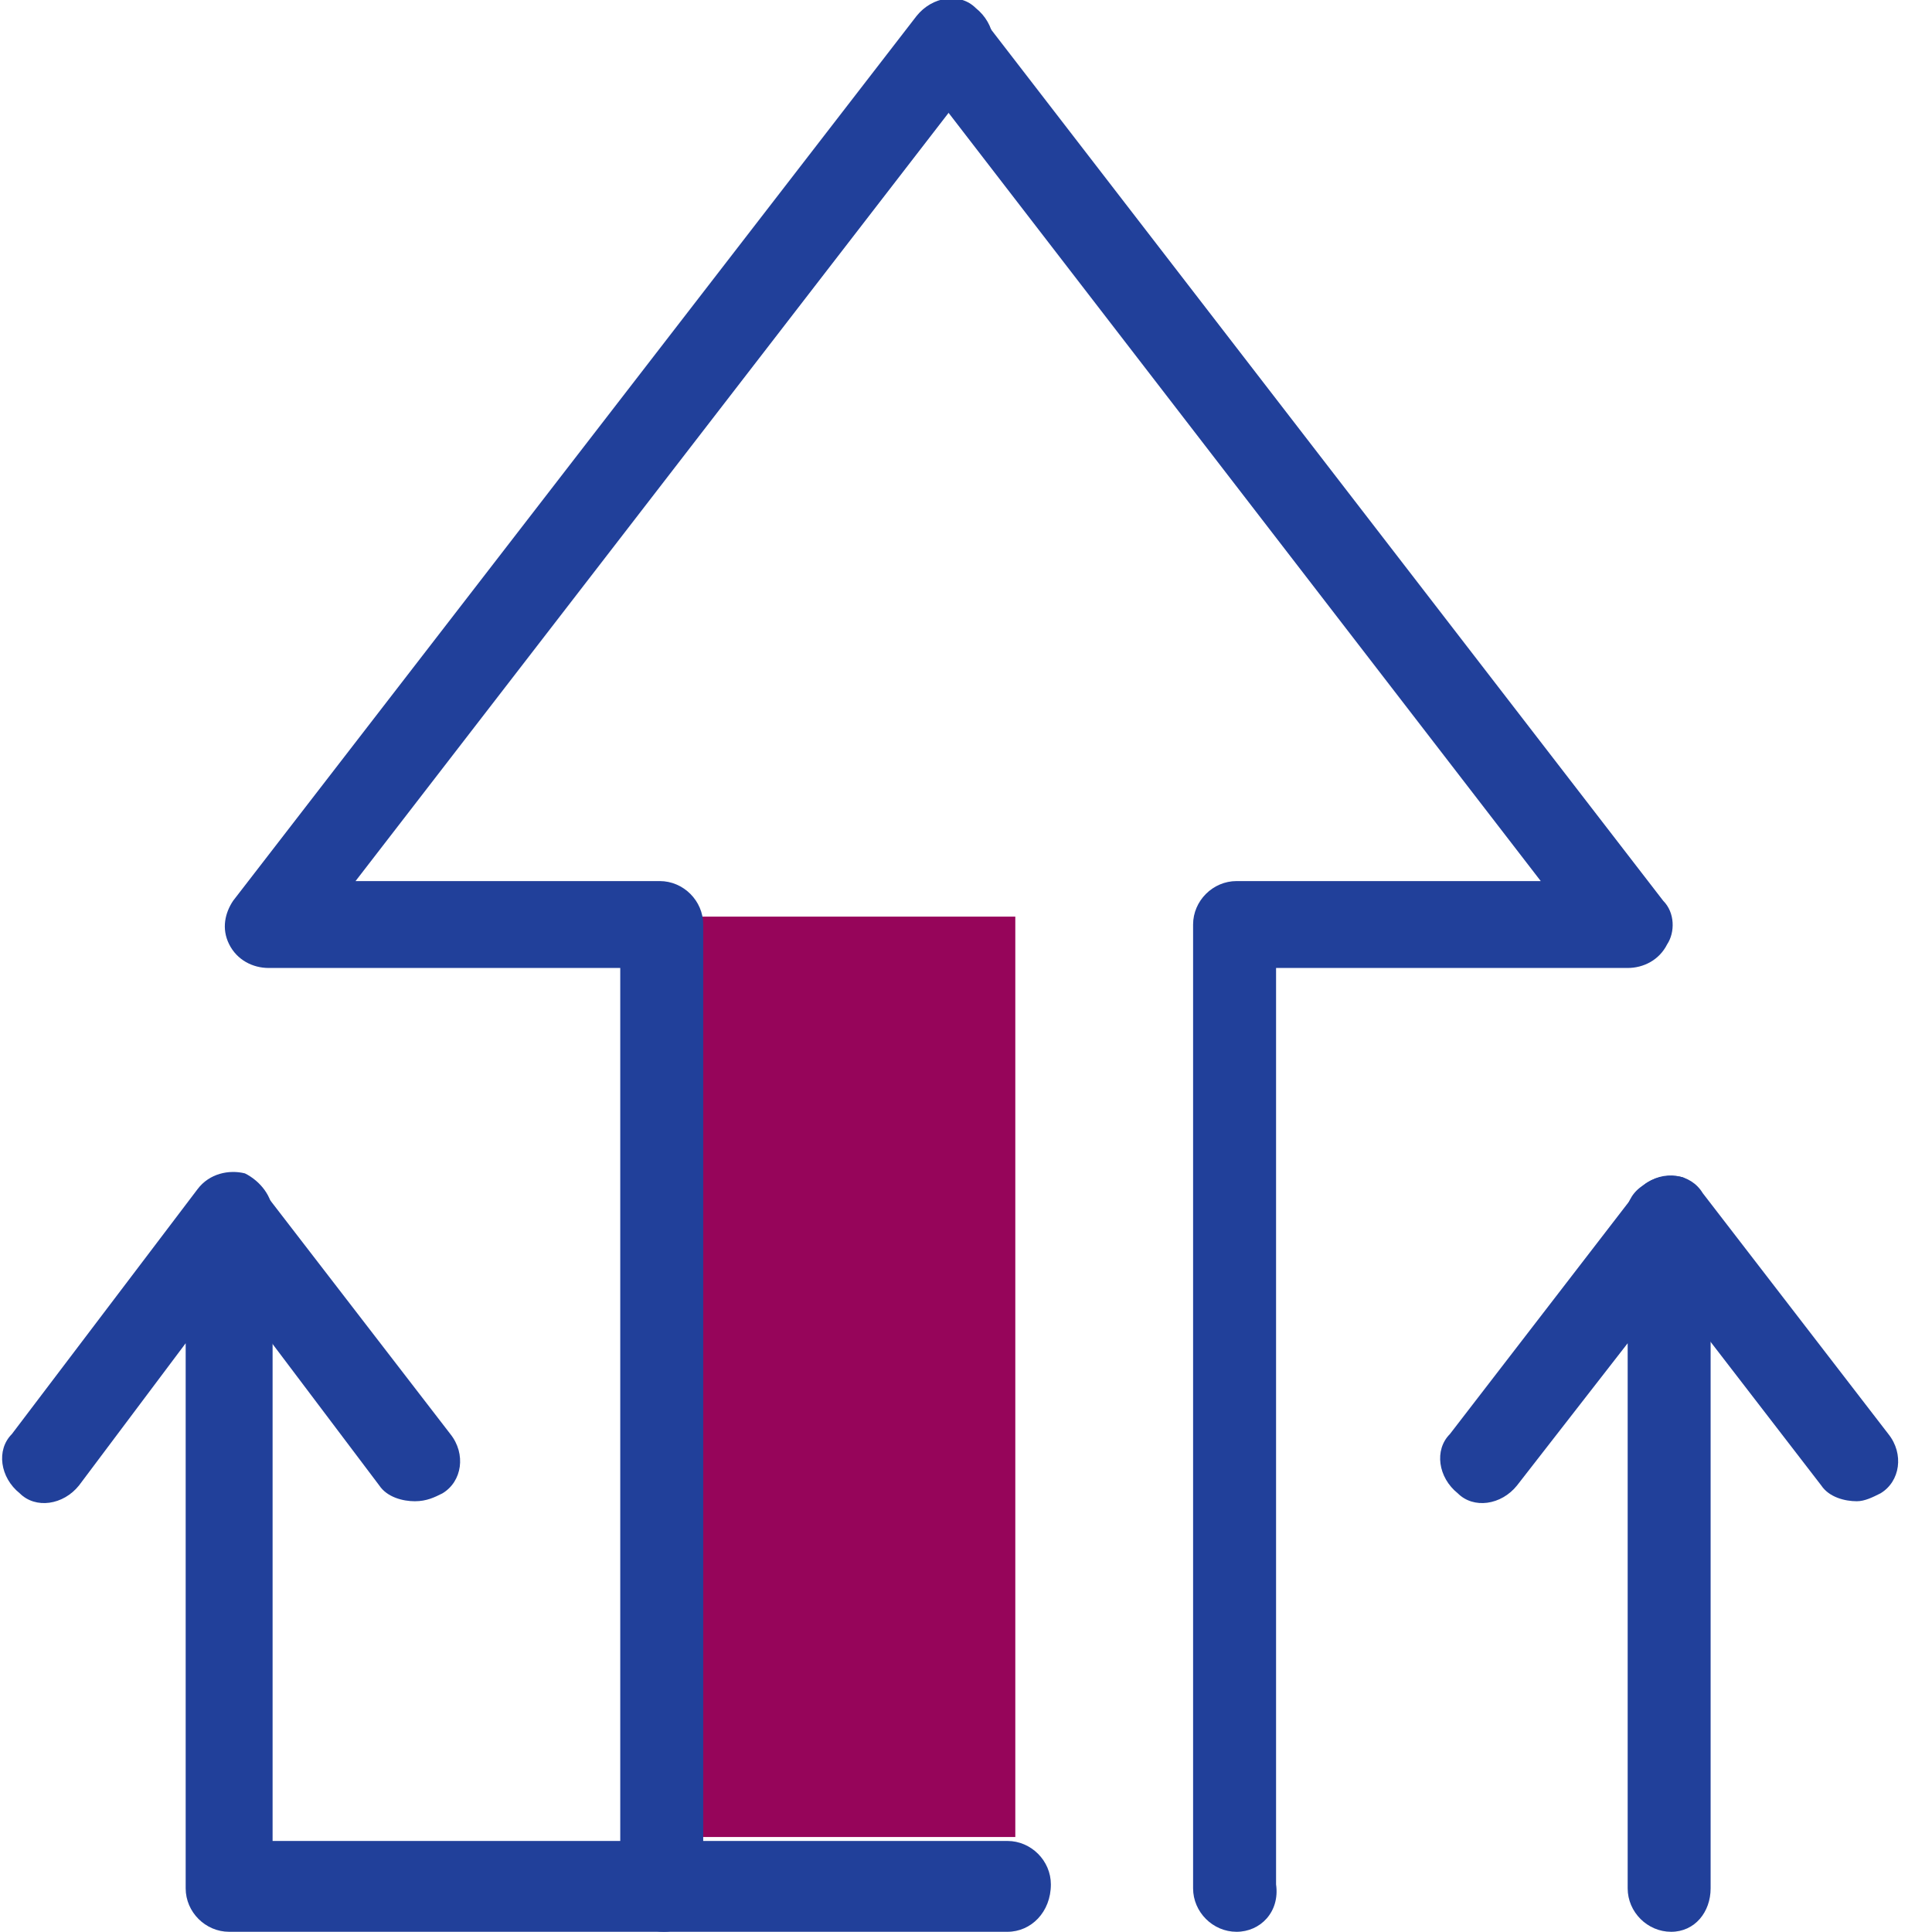
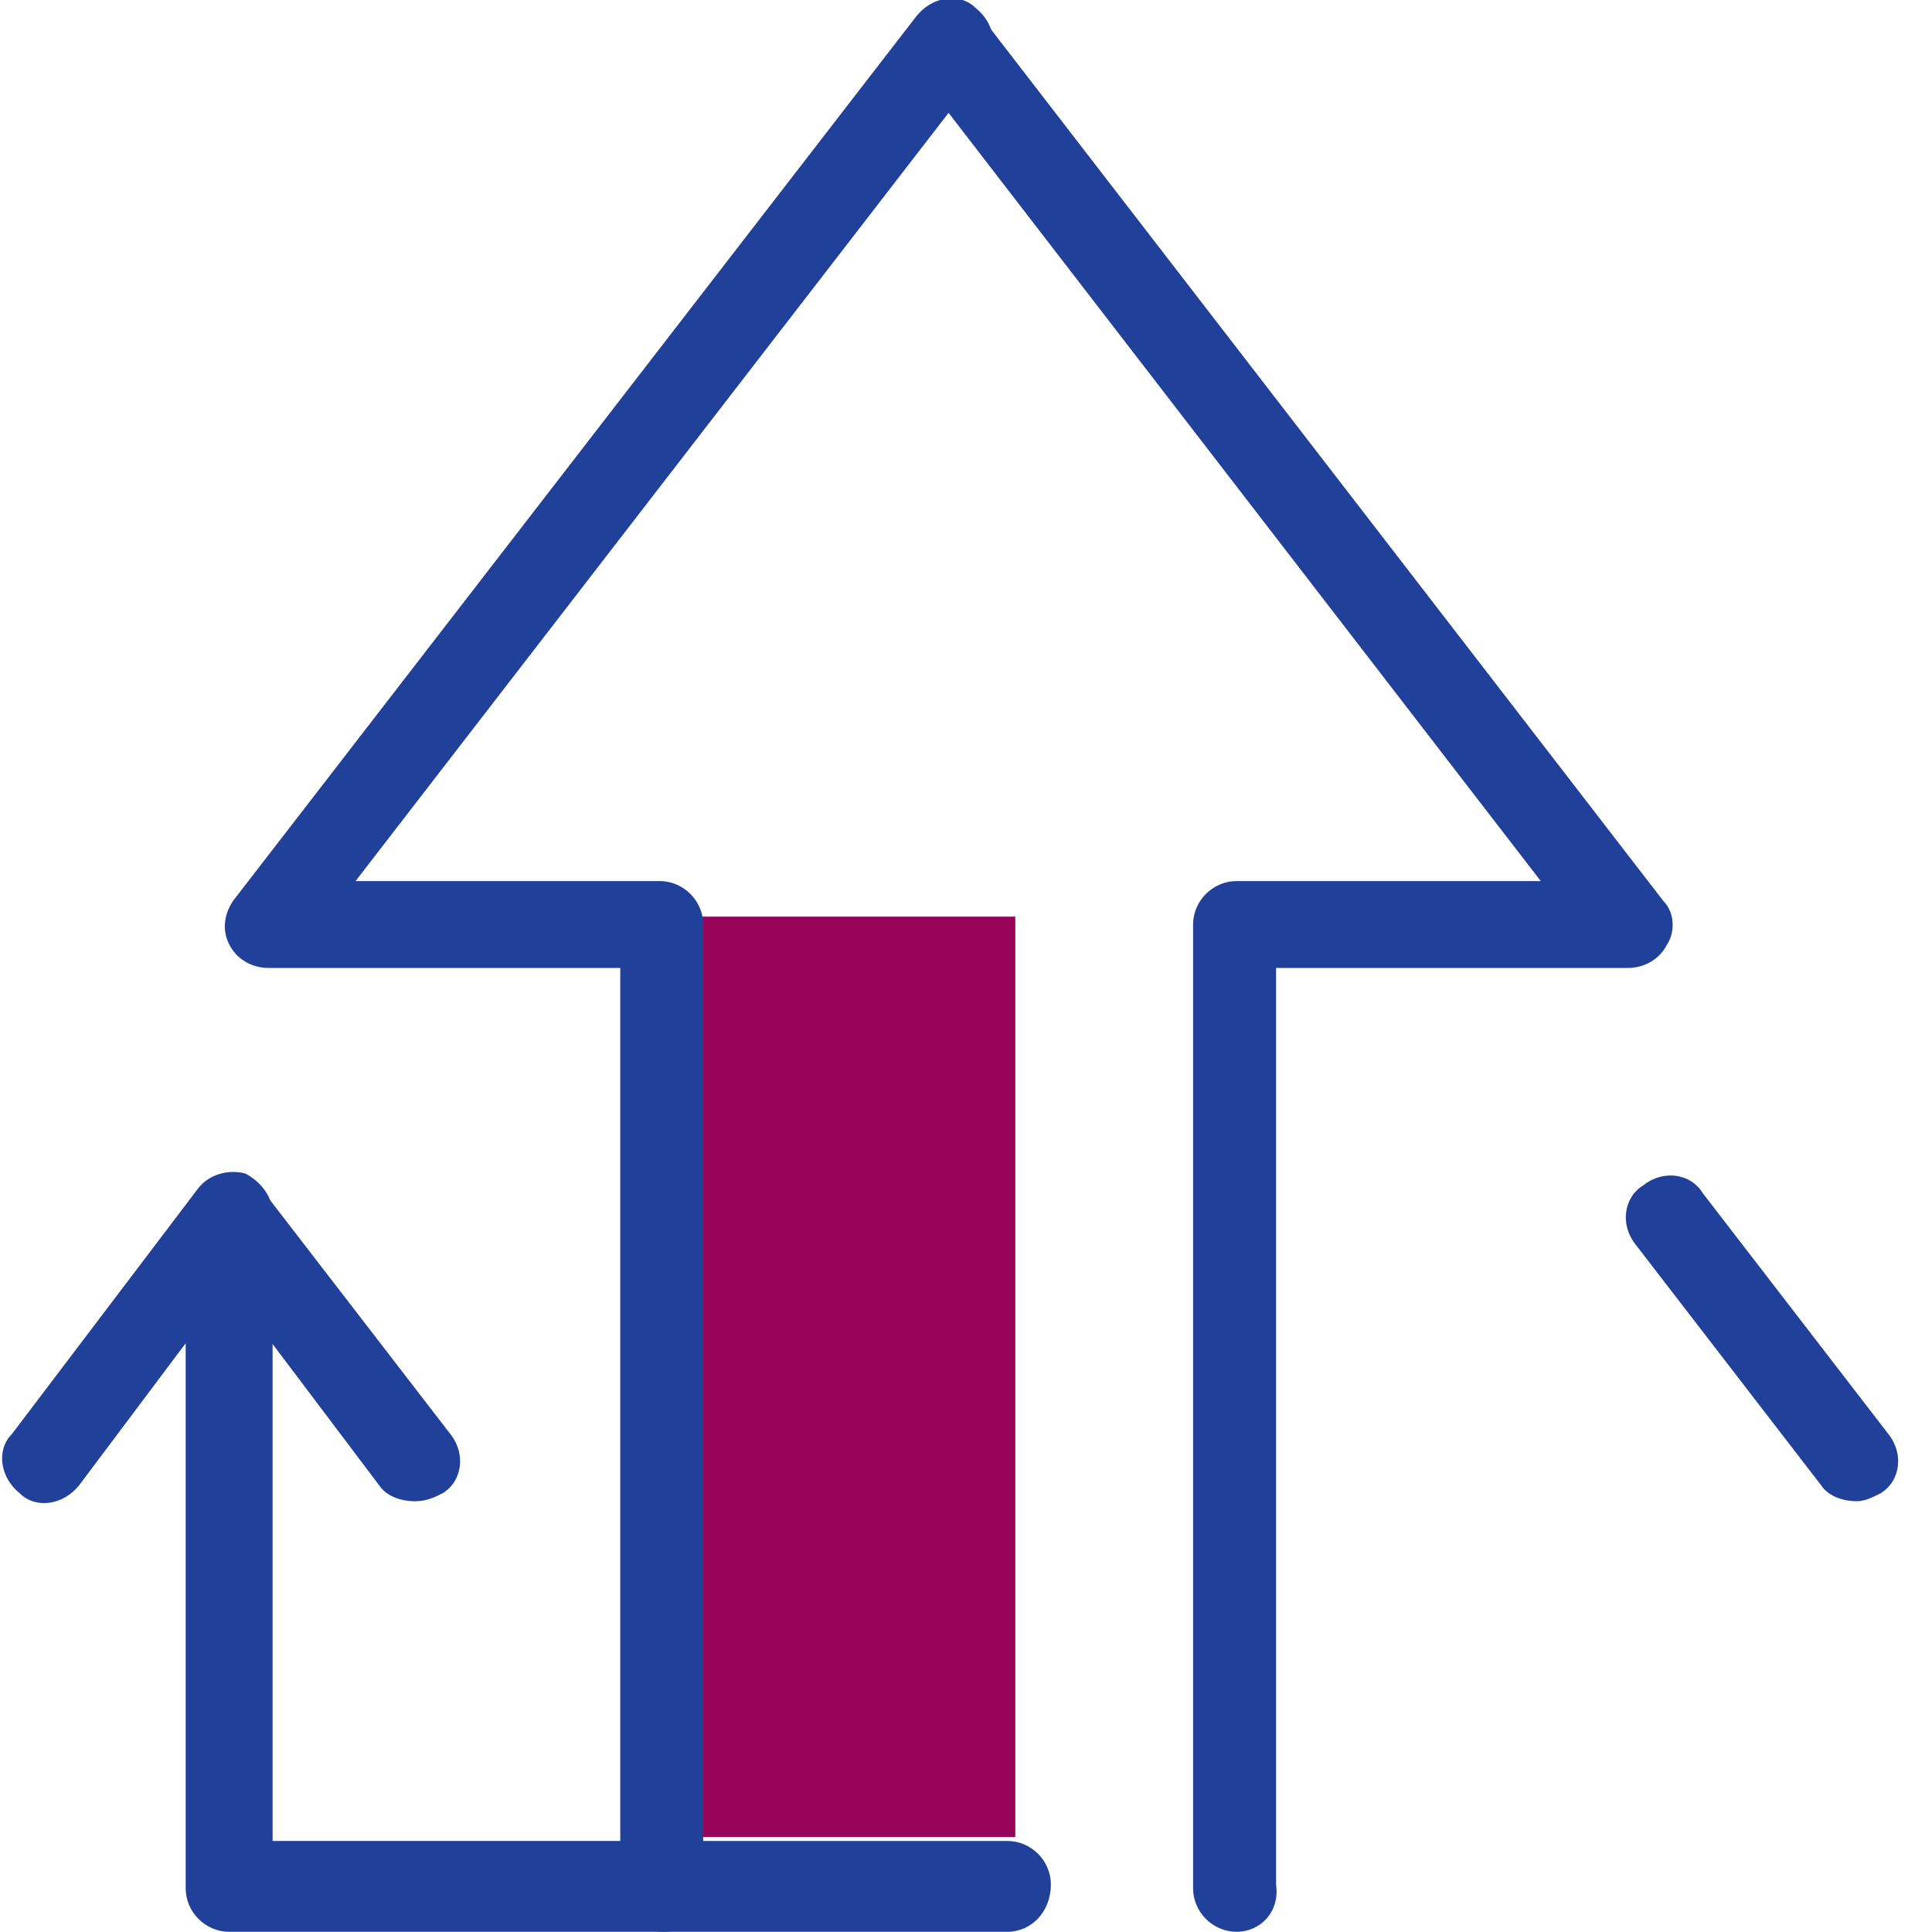
<svg xmlns="http://www.w3.org/2000/svg" width="500" zoomAndPan="magnify" viewBox="0 0 375 375" height="500" preserveAspectRatio="xMidYMid meet">
  <path fill="#96055a" d="M 132.66 177.918 L 197.07 177.918 L 197.07 356.562 L 132.66 356.562 Z M 132.66 177.918 " fill-opacity="1" fill-rule="nonzero" />
  <path fill="#21409a" d="M 80.516 291.391 C 78.215 291.391 75.148 290.625 73.613 288.324 L 38.34 241.555 C 35.273 237.719 36.039 232.352 39.875 230.055 C 43.707 226.984 49.078 227.754 51.375 231.586 L 87.418 278.355 C 90.484 282.191 89.719 287.555 85.883 289.855 C 84.352 290.625 82.816 291.391 80.516 291.391 Z M 80.516 291.391 " fill-opacity="1" fill-rule="nonzero" />
-   <path fill="#21409a" d="M 324.363 374.961 C 319.762 374.961 315.93 371.129 315.93 366.527 L 315.93 260.723 L 294.457 288.324 C 291.391 292.156 286.023 292.922 282.957 289.855 C 279.121 286.789 278.355 281.422 281.422 278.355 L 317.461 231.586 C 319.762 228.52 323.598 227.754 326.664 228.52 C 329.73 230.055 332.031 233.121 332.031 236.188 L 332.031 366.527 C 332.031 371.129 328.965 374.961 324.363 374.961 Z M 324.363 374.961 " fill-opacity="1" fill-rule="nonzero" />
  <path fill="#21409a" d="M 360.402 291.391 C 358.105 291.391 355.035 290.625 353.504 288.324 L 317.461 241.555 C 314.395 237.719 315.16 232.352 318.996 230.051 C 322.832 226.984 328.199 227.754 330.5 231.586 L 366.539 278.355 C 369.605 282.191 368.84 287.555 365.004 289.855 C 363.473 290.625 361.938 291.391 360.402 291.391 Z M 360.402 291.391 " fill-opacity="1" fill-rule="nonzero" />
  <path fill="#21409a" d="M 195.539 374.961 L 128.824 374.961 C 124.223 374.961 120.391 371.129 120.391 366.527 L 120.391 187.883 L 52.145 187.883 C 49.078 187.883 46.008 186.352 44.477 183.281 C 42.941 180.215 43.707 177.148 45.242 174.848 L 177.902 3.105 C 180.969 -0.73 186.336 -1.496 189.402 1.57 C 193.238 4.637 194.004 10.004 190.938 13.07 L 69.012 171.016 L 128.059 171.016 C 132.66 171.016 136.492 174.848 136.492 179.449 L 136.492 357.328 L 195.539 357.328 C 200.141 357.328 203.973 361.16 203.973 365.762 C 203.973 371.129 200.141 374.961 195.539 374.961 Z M 195.539 374.961 " fill-opacity="1" fill-rule="nonzero" />
  <path fill="#21409a" d="M 240.016 374.961 C 235.414 374.961 231.578 371.129 231.578 366.527 L 231.578 179.449 C 231.578 174.848 235.414 171.016 240.016 171.016 L 299.059 171.016 L 177.902 13.84 C 174.836 10.004 175.602 4.637 179.434 2.34 C 183.27 -0.73 188.637 0.039 190.938 3.871 L 322.832 174.848 C 325.129 177.148 325.129 180.984 323.598 183.281 C 322.062 186.352 318.996 187.883 315.93 187.883 L 247.684 187.883 L 247.684 365.762 C 248.449 371.129 244.613 374.961 240.016 374.961 Z M 240.016 374.961 " fill-opacity="1" fill-rule="nonzero" />
  <path fill="#21409a" d="M 128.824 374.961 L 44.477 374.961 C 39.875 374.961 36.039 371.129 36.039 366.527 L 36.039 260.723 L 15.336 288.324 C 12.27 292.156 6.902 292.922 3.836 289.855 C 0 286.789 -0.766 281.422 2.301 278.355 L 38.34 230.82 C 40.641 227.754 44.477 226.984 47.543 227.754 C 50.609 229.285 52.91 232.352 52.91 235.418 L 52.91 357.328 L 128.824 357.328 C 133.426 357.328 137.262 361.16 137.262 365.762 C 137.262 371.129 133.426 374.961 128.824 374.961 Z M 128.824 374.961 " fill-opacity="1" fill-rule="nonzero" />
</svg>